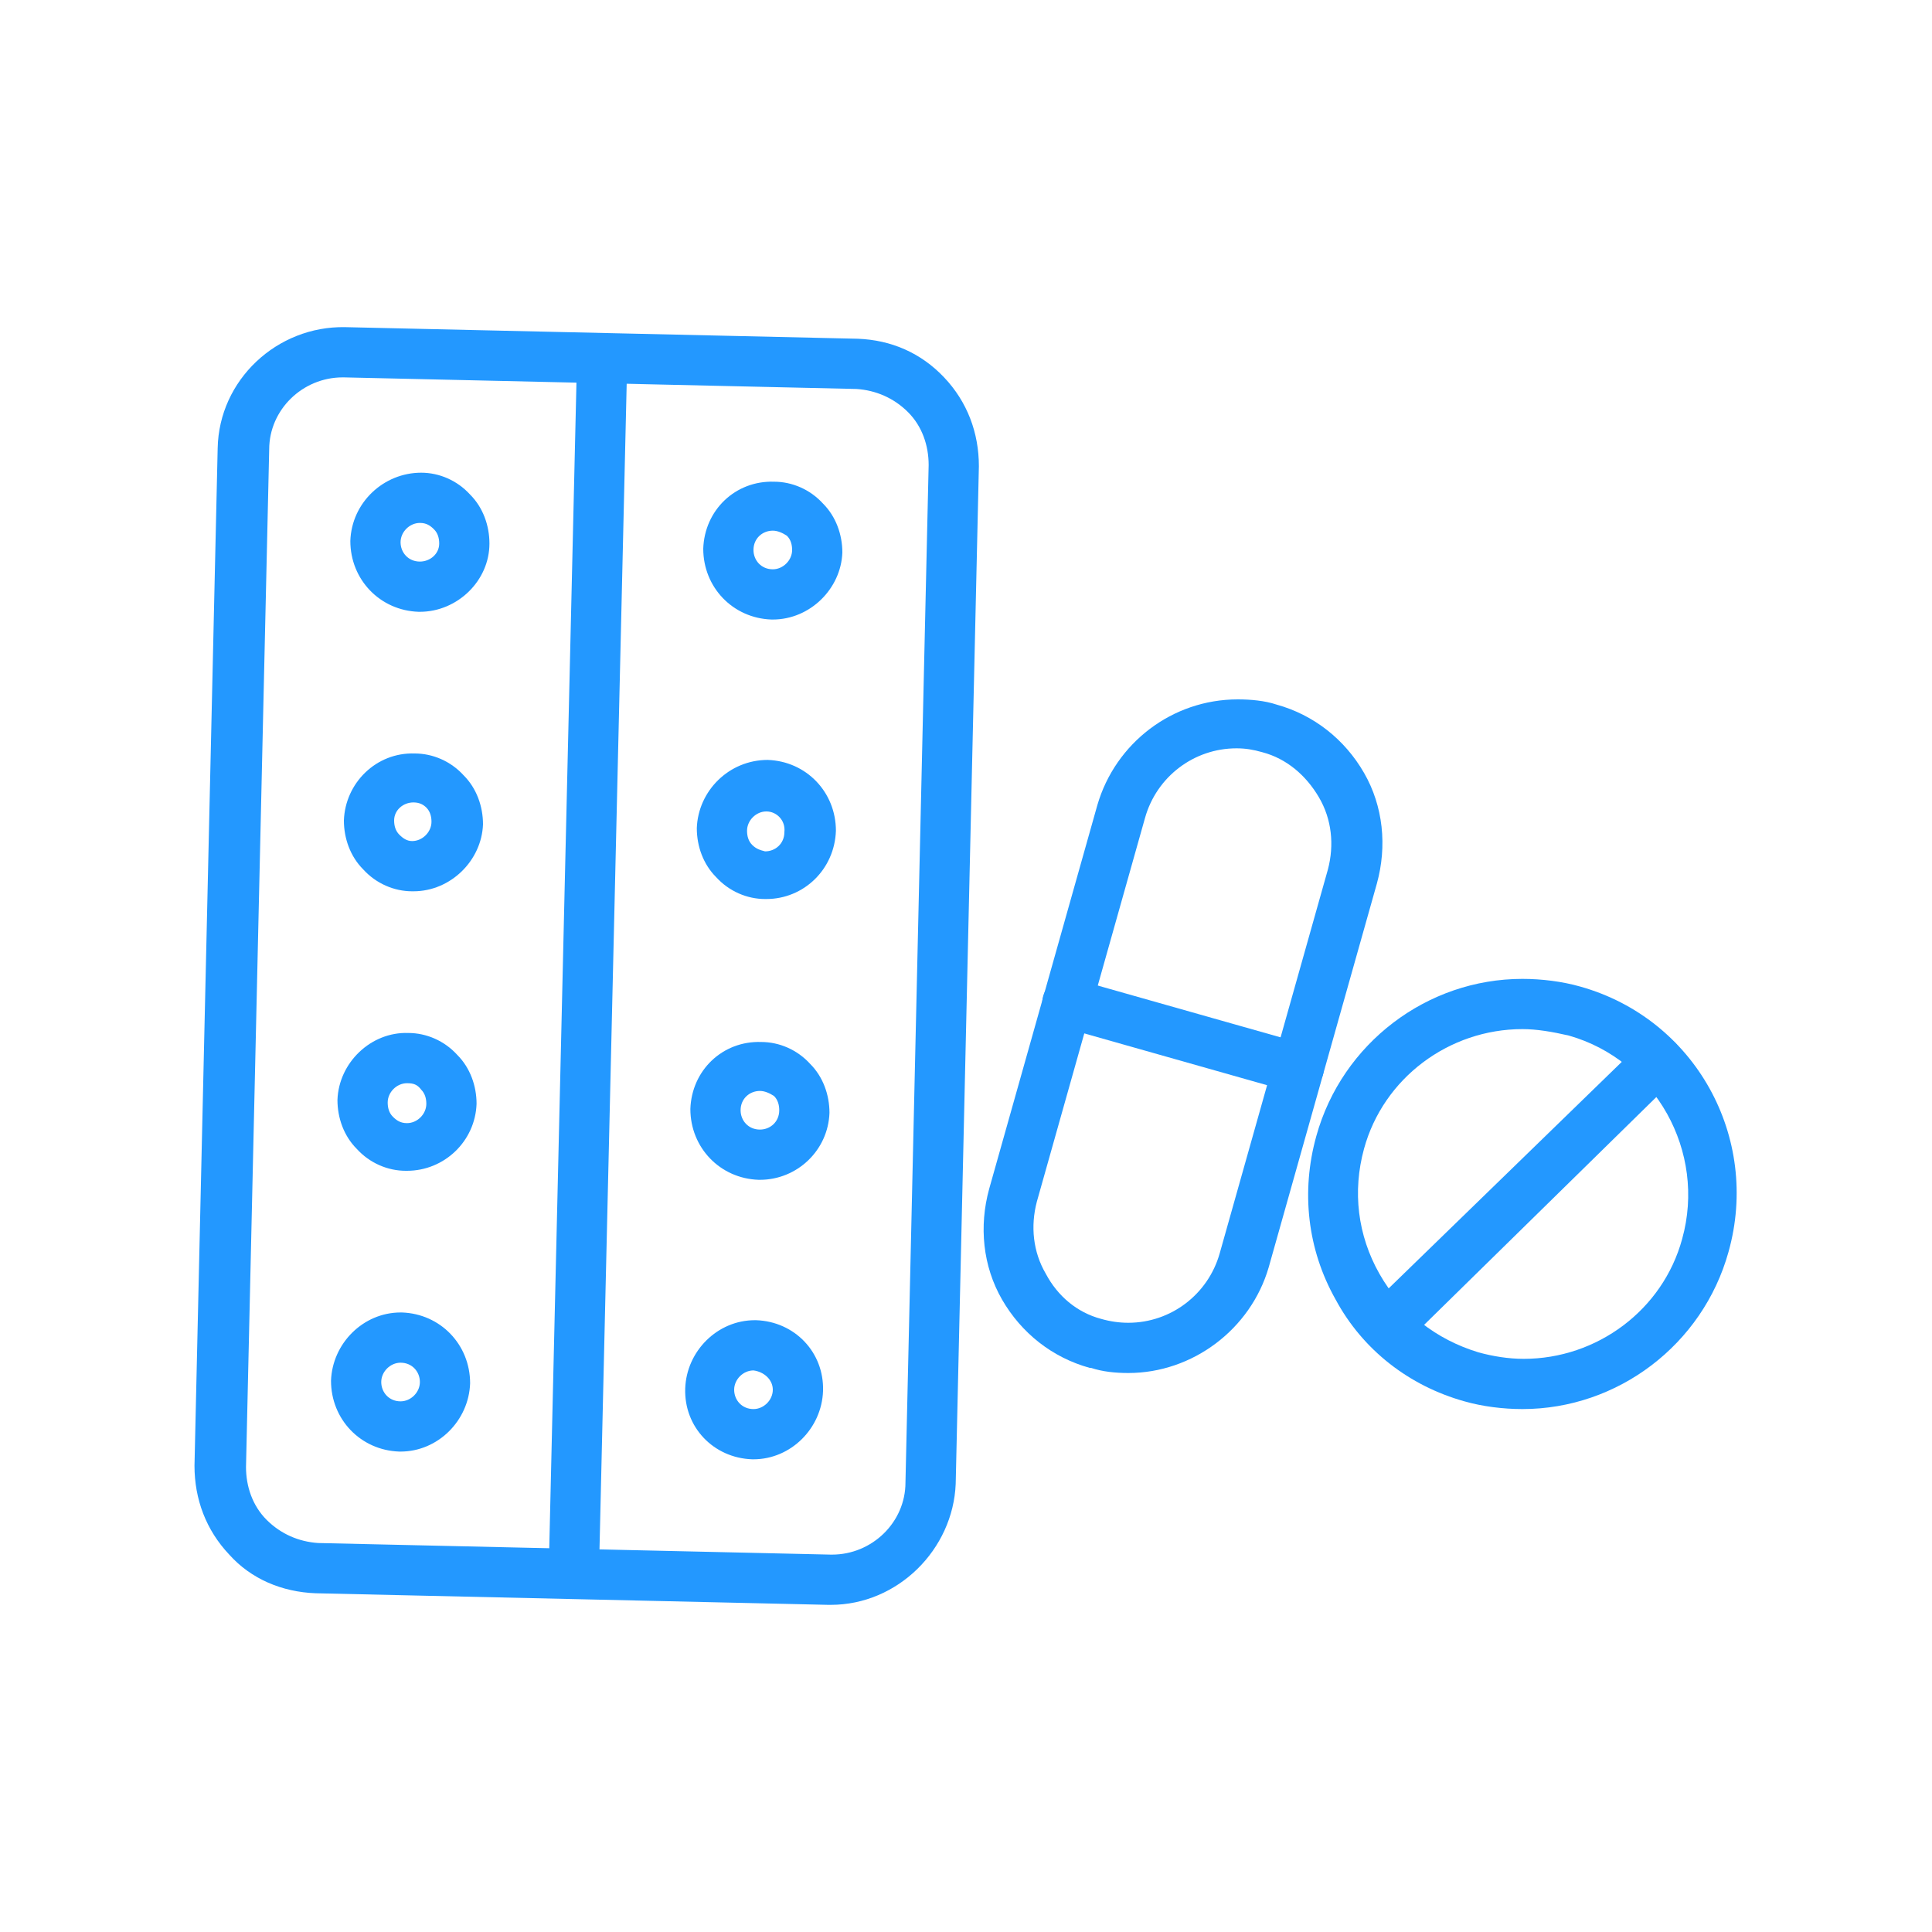
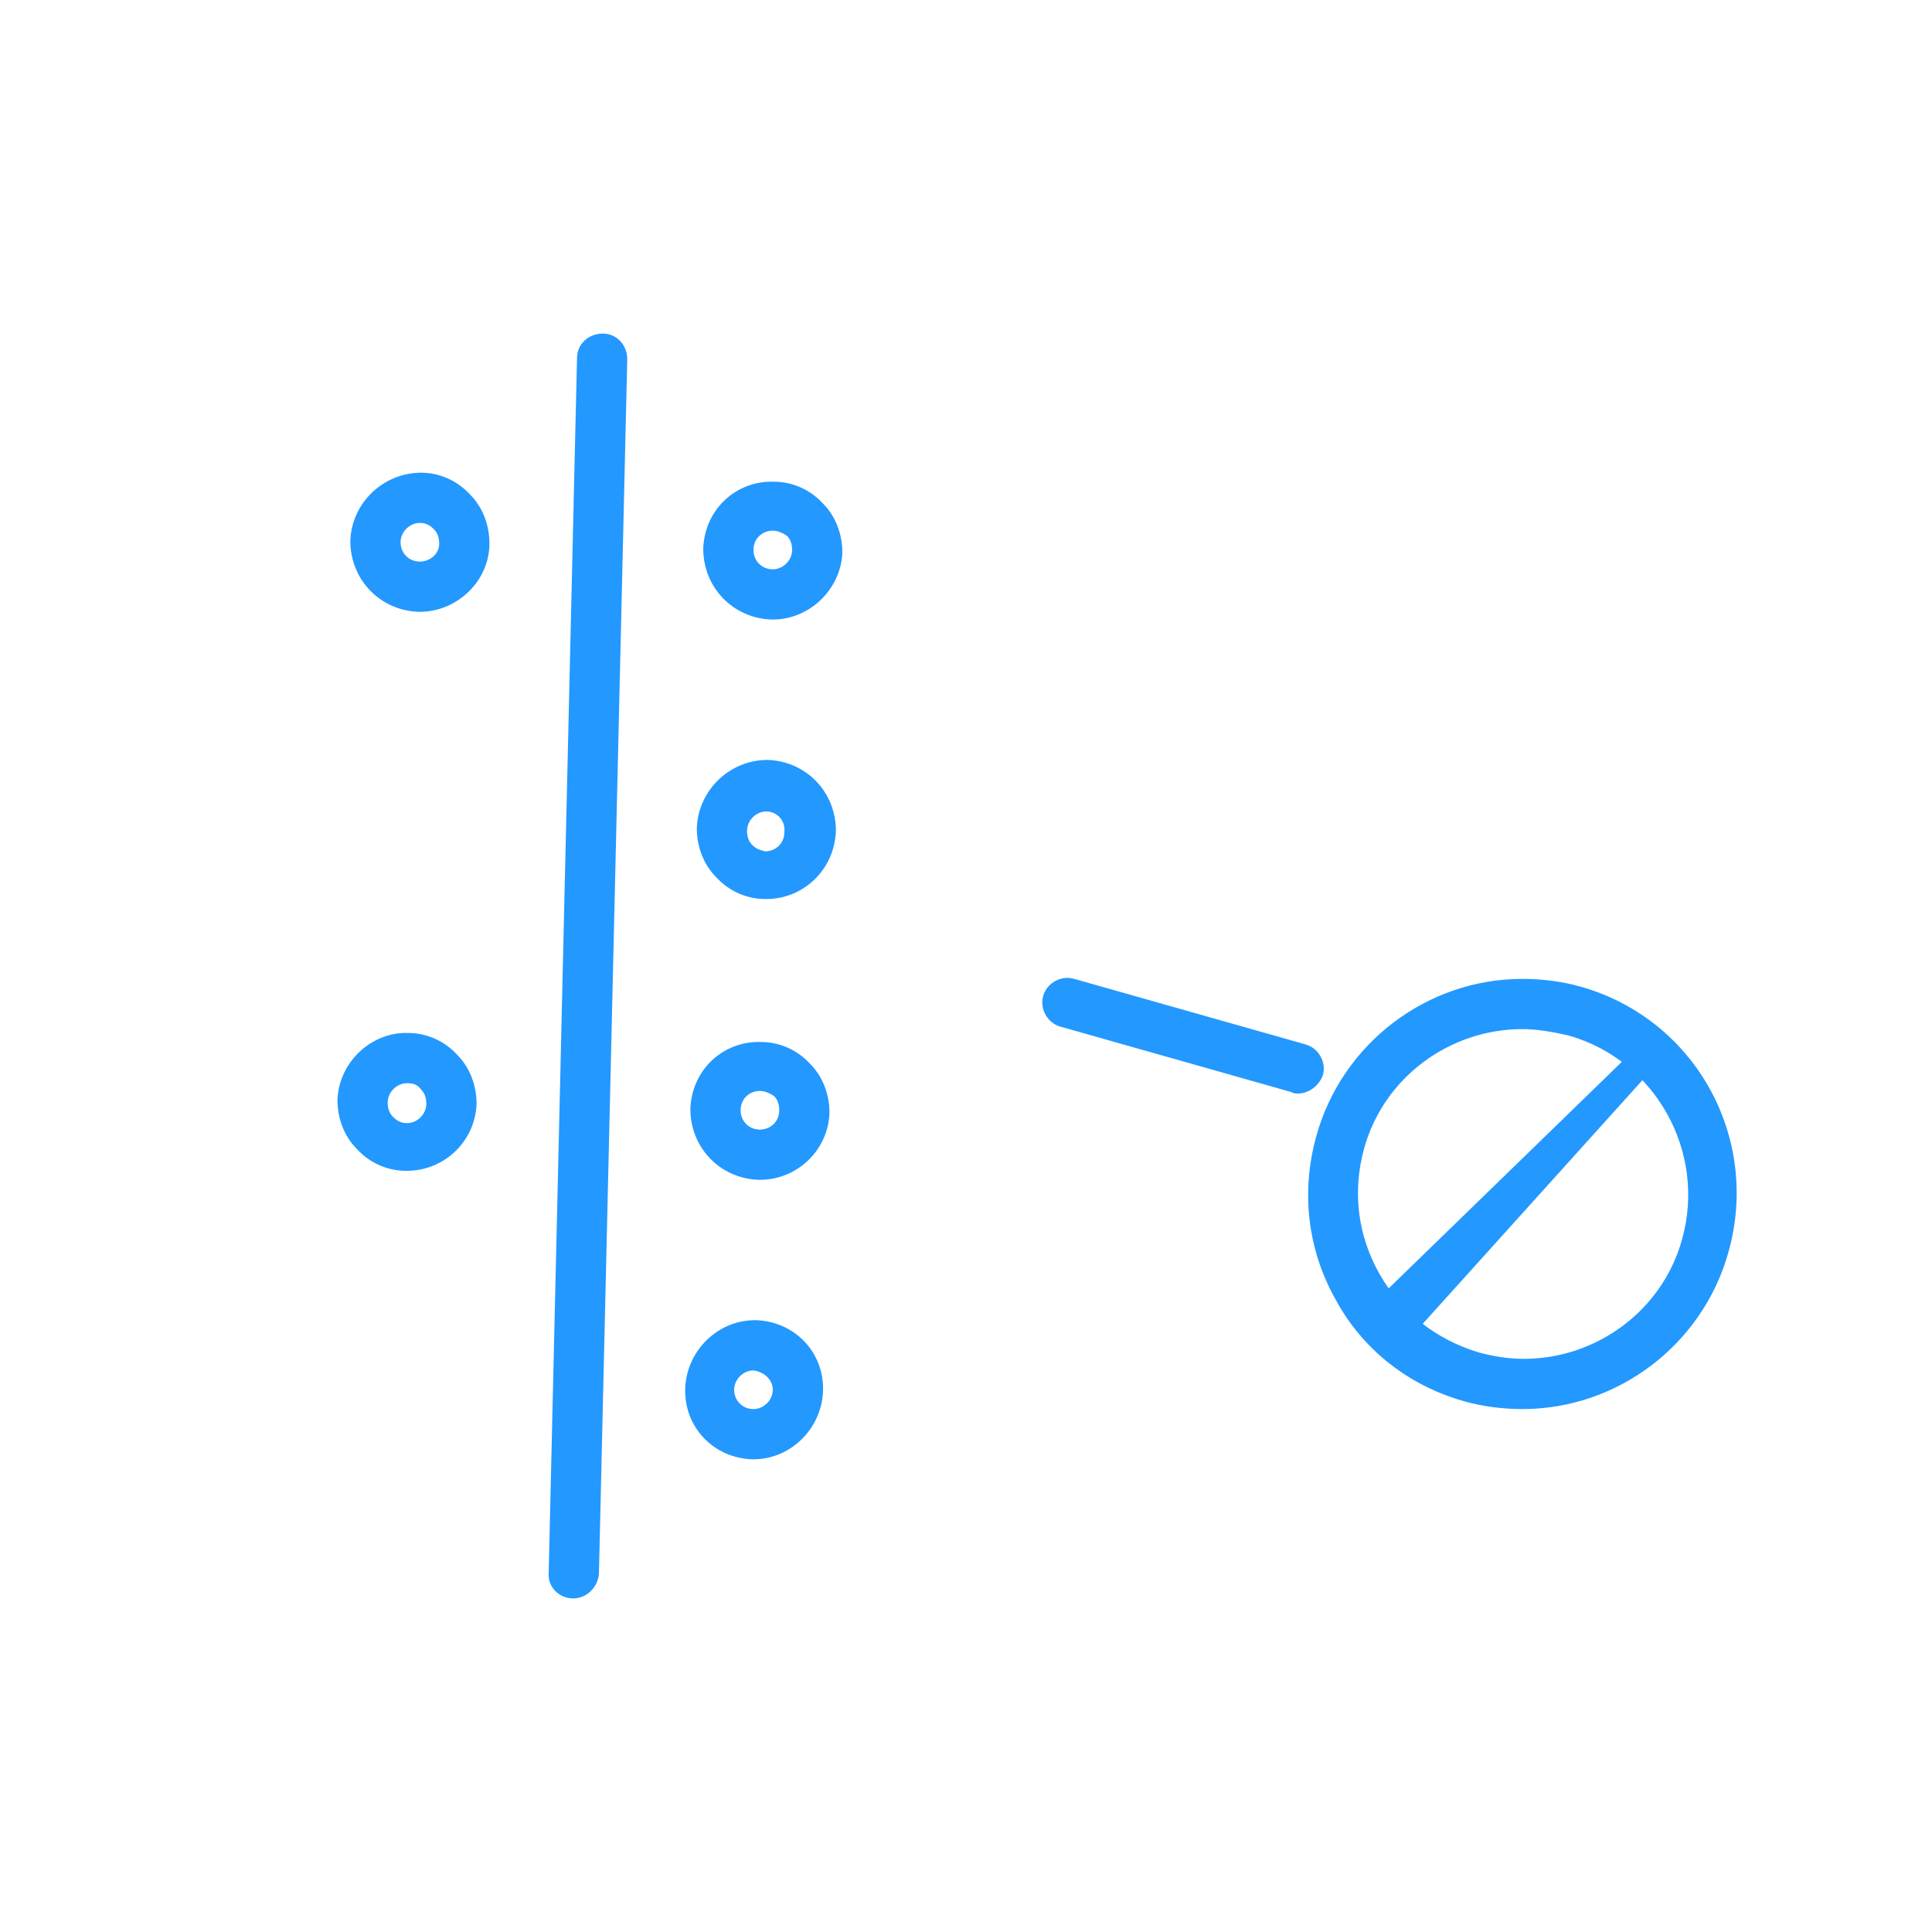
<svg xmlns="http://www.w3.org/2000/svg" version="1.1" id="Capa_1" x="0px" y="0px" viewBox="0 0 150 150" style="enable-background:new 0 0 150 150;" xml:space="preserve">
  <style type="text/css">
	.st0{fill:#2398FF;}
</style>
  <g>
    <g>
      <g>
-         <path class="st0" d="M64.5,124.6c-0.1,0-0.2,0-0.2,0l-39.8-0.9c-2.6-0.1-5-1.1-6.7-3c-1.8-1.9-2.7-4.3-2.7-6.9l1.8-79     c0.1-5.3,4.6-9.5,9.9-9.4l39.8,0.9c2.6,0.1,4.9,1.1,6.7,3c1.8,1.9,2.7,4.3,2.7,6.9l-1.8,79C74,120.3,69.7,124.6,64.5,124.6z      M26.6,29.3c-3.1,0-5.7,2.5-5.7,5.6l-1.8,79c0,1.5,0.5,3,1.6,4.1c1.1,1.1,2.5,1.7,4,1.8l39.8,0.9c0,0,0.1,0,0.1,0     c3.1,0,5.7-2.5,5.7-5.6l1.8-79c0-1.5-0.5-3-1.6-4.1c-1.1-1.1-2.5-1.7-4-1.8l-39.8-0.9C26.7,29.3,26.6,29.3,26.6,29.3z" />
-       </g>
+         </g>
      <g>
        <path class="st0" d="M44.5,124.1C44.5,124.1,44.4,124.1,44.5,124.1c-1.1,0-2-0.9-1.9-2l2.2-94.3c0-1.1,0.9-1.9,2-1.9     c1.1,0,1.9,0.9,1.9,2l-2.2,94.3C46.4,123.3,45.5,124.1,44.5,124.1z" />
      </g>
      <g>
        <path class="st0" d="M32.6,47.5c0,0-0.1,0-0.1,0c-3-0.1-5.3-2.5-5.3-5.5c0.1-3,2.6-5.3,5.5-5.3c1.4,0,2.8,0.6,3.8,1.7     c1,1,1.5,2.4,1.5,3.8C38,45.1,35.5,47.5,32.6,47.5z M32.6,40.6c-0.8,0-1.5,0.7-1.5,1.5c0,0.8,0.6,1.5,1.5,1.5h0     c0.8,0,1.5-0.6,1.5-1.4c0-0.4-0.1-0.8-0.4-1.1C33.4,40.8,33.1,40.6,32.6,40.6L32.6,40.6z" />
      </g>
      <g>
-         <path class="st0" d="M32.1,69.2H32c-1.4,0-2.8-0.6-3.8-1.7c-1-1-1.5-2.4-1.5-3.8c0.1-2.9,2.5-5.3,5.5-5.2c1.4,0,2.8,0.6,3.8,1.7     c1,1,1.5,2.4,1.5,3.8C37.4,66.8,35,69.2,32.1,69.2z M32.1,62.3c-0.8,0-1.5,0.6-1.5,1.4c0,0.4,0.1,0.8,0.4,1.1     c0.3,0.3,0.6,0.5,1,0.5h0c0.8,0,1.5-0.7,1.5-1.5c0-0.4-0.1-0.8-0.4-1.1C32.9,62.5,32.6,62.3,32.1,62.3L32.1,62.3z" />
-       </g>
+         </g>
      <g>
        <path class="st0" d="M31.6,90.9c0,0-0.1,0-0.1,0c-1.4,0-2.8-0.6-3.8-1.7c-1-1-1.5-2.4-1.5-3.8c0.1-2.9,2.6-5.3,5.5-5.2     c1.4,0,2.8,0.6,3.8,1.7c1,1,1.5,2.4,1.5,3.8C36.9,88.6,34.5,90.9,31.6,90.9z M31.6,84.1c-0.8,0-1.5,0.7-1.5,1.5     c0,0.4,0.1,0.8,0.4,1.1c0.3,0.3,0.6,0.5,1.1,0.5h0c0.8,0,1.5-0.7,1.5-1.5c0-0.4-0.1-0.8-0.4-1.1C32.4,84.2,32.1,84.1,31.6,84.1     L31.6,84.1z" />
      </g>
      <g>
-         <path class="st0" d="M31.1,112.7c0,0-0.1,0-0.1,0c-3-0.1-5.3-2.5-5.3-5.5c0.1-2.9,2.5-5.3,5.4-5.3h0.1c3,0.1,5.3,2.5,5.3,5.5     C36.4,110.3,34,112.7,31.1,112.7z M31.1,105.8c-0.8,0-1.5,0.7-1.5,1.5c0,0.8,0.6,1.5,1.5,1.5l0,0c0.8,0,1.5-0.7,1.5-1.5     C32.6,106.5,32,105.8,31.1,105.8L31.1,105.8z" />
-       </g>
+         </g>
      <g>
        <path class="st0" d="M60,48.1h-0.1c-3-0.1-5.3-2.5-5.3-5.5c0.1-3,2.5-5.3,5.5-5.2c1.4,0,2.8,0.6,3.8,1.7c1,1,1.5,2.4,1.5,3.8     C65.3,45.7,62.9,48.1,60,48.1z M60,41.2c-0.8,0-1.5,0.6-1.5,1.5c0,0.8,0.6,1.5,1.5,1.5h0c0.8,0,1.5-0.7,1.5-1.5     c0-0.4-0.1-0.8-0.4-1.1C60.8,41.4,60.4,41.2,60,41.2L60,41.2z" />
      </g>
      <g>
        <path class="st0" d="M59.5,69.8c0,0-0.1,0-0.1,0c-1.4,0-2.8-0.6-3.8-1.7c-1-1-1.5-2.4-1.5-3.8c0.1-2.9,2.5-5.3,5.5-5.3     c3,0.1,5.3,2.5,5.3,5.5C64.8,67.5,62.4,69.8,59.5,69.8z M59.5,63c-0.8,0-1.5,0.7-1.5,1.5c0,0.4,0.1,0.8,0.4,1.1     c0.3,0.3,0.6,0.4,1,0.5l0,0c0.8,0,1.5-0.6,1.5-1.5C61,63.7,60.3,63,59.5,63L59.5,63z" />
      </g>
      <g>
        <path class="st0" d="M59,91.6l-0.1,0c-3-0.1-5.3-2.5-5.3-5.5c0.1-3,2.5-5.3,5.5-5.2c1.4,0,2.8,0.6,3.8,1.7c1,1,1.5,2.4,1.5,3.8     C64.3,89.3,61.9,91.6,59,91.6z M59,84.7c-0.8,0-1.5,0.6-1.5,1.5c0,0.8,0.6,1.5,1.5,1.5h0c0.8,0,1.5-0.6,1.5-1.5     c0-0.4-0.1-0.8-0.4-1.1C59.8,84.9,59.4,84.7,59,84.7L59,84.7z" />
      </g>
      <g>
        <path class="st0" d="M58.5,113.3c0,0-0.1,0-0.1,0c-3-0.1-5.3-2.5-5.2-5.5c0.1-2.9,2.5-5.3,5.4-5.3c0,0,0.1,0,0.1,0     c3,0.1,5.3,2.5,5.2,5.5C63.8,110.9,61.4,113.3,58.5,113.3z M58.5,106.4c-0.8,0-1.5,0.7-1.5,1.5c0,0.8,0.6,1.5,1.5,1.5l0,0     c0.8,0,1.5-0.7,1.5-1.5C60,107.1,59.3,106.5,58.5,106.4L58.5,106.4z" />
      </g>
      <g>
-         <path class="st0" d="M87.6,106.6c-1,0-2-0.1-2.9-0.4c0,0-0.1,0-0.1,0c-2.9-0.8-5.3-2.7-6.8-5.3c-1.5-2.6-1.8-5.7-1-8.6l8.4-29.8     c1.4-4.8,5.8-8.2,10.9-8.2c1,0,2.1,0.1,3,0.4c2.9,0.8,5.3,2.7,6.8,5.3c1.5,2.6,1.8,5.7,1,8.6l-8.4,29.8     C97.1,103.2,92.6,106.6,87.6,106.6z M85.5,102.4C85.5,102.4,85.6,102.4,85.5,102.4c0.7,0.2,1.4,0.3,2.1,0.3     c3.3,0,6.2-2.2,7.1-5.4l8.4-29.8c0.5-1.9,0.3-3.9-0.7-5.6c-1-1.7-2.5-3-4.4-3.5c-0.7-0.2-1.3-0.3-2-0.3c-3.3,0-6.2,2.2-7.1,5.4     l-8.4,29.8c-0.5,1.9-0.3,3.9,0.7,5.6C82.1,100.6,83.6,101.9,85.5,102.4z" />
-       </g>
+         </g>
      <g>
        <path class="st0" d="M100.8,84.9c-0.2,0-0.4,0-0.5-0.1l-18-5.1c-1-0.3-1.6-1.4-1.3-2.4c0.3-1,1.4-1.6,2.4-1.3l18,5.1     c1,0.3,1.6,1.4,1.3,2.4C102.4,84.3,101.6,84.9,100.8,84.9z" />
      </g>
      <g>
        <path class="st0" d="M118.2,109.4c-1.5,0-3.1-0.2-4.5-0.6c-4.3-1.2-7.9-4-10-7.9c-2.2-3.9-2.7-8.4-1.5-12.7     c2-7.2,8.6-12.2,16-12.2c1.5,0,3.1,0.2,4.5,0.6c8.9,2.5,14,11.7,11.5,20.6C132.2,104.4,125.6,109.4,118.2,109.4z M118.2,79.9     c-5.7,0-10.8,3.8-12.3,9.3c-0.9,3.3-0.5,6.7,1.2,9.7c1.7,3,4.4,5.1,7.7,6.1c1.1,0.3,2.3,0.5,3.5,0.5c5.7,0,10.8-3.8,12.3-9.3     c1.9-6.8-2.1-13.9-8.8-15.8C120.5,80.1,119.3,79.9,118.2,79.9z" />
      </g>
      <g>
-         <path class="st0" d="M107.6,104.9c-0.5,0-1-0.2-1.4-0.6c-0.7-0.8-0.7-2,0-2.7L127.4,81c0.8-0.7,2-0.7,2.7,0c0.7,0.8,0.7,2,0,2.7     L109,104.4C108.6,104.8,108.1,104.9,107.6,104.9z" />
+         <path class="st0" d="M107.6,104.9c-0.5,0-1-0.2-1.4-0.6c-0.7-0.8-0.7-2,0-2.7L127.4,81c0.8-0.7,2-0.7,2.7,0L109,104.4C108.6,104.8,108.1,104.9,107.6,104.9z" />
      </g>
    </g>
  </g>
</svg>